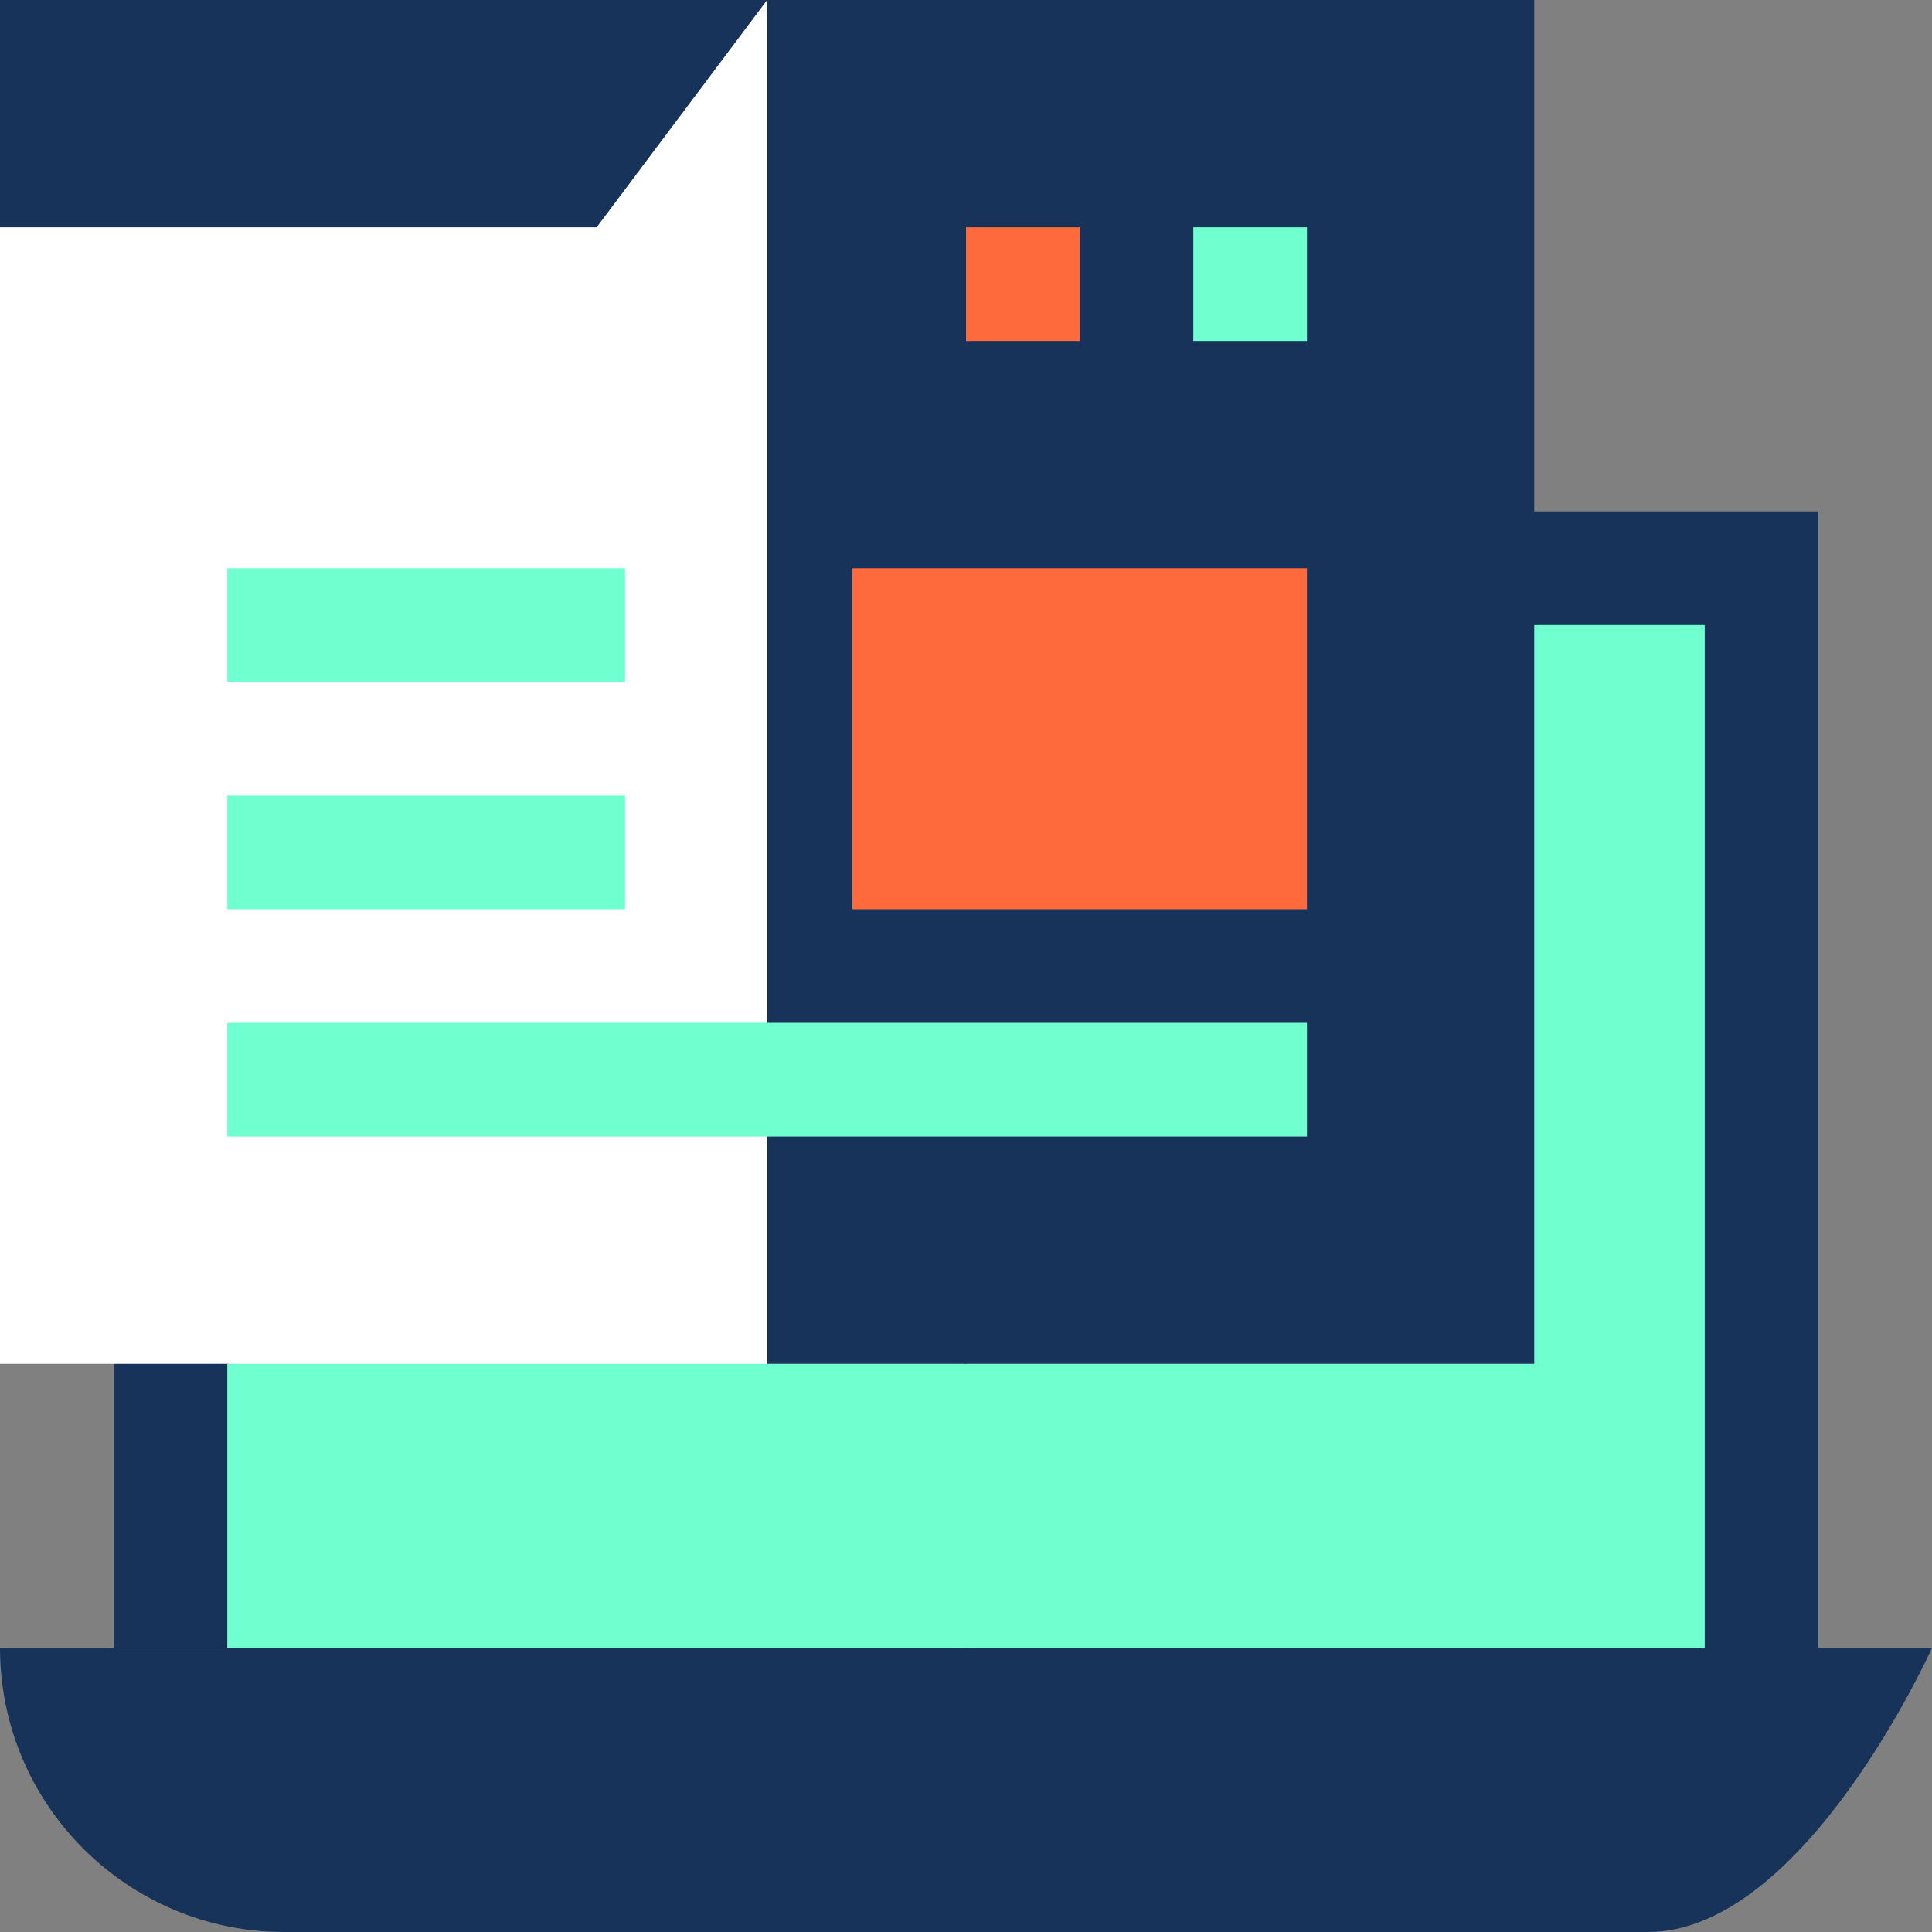
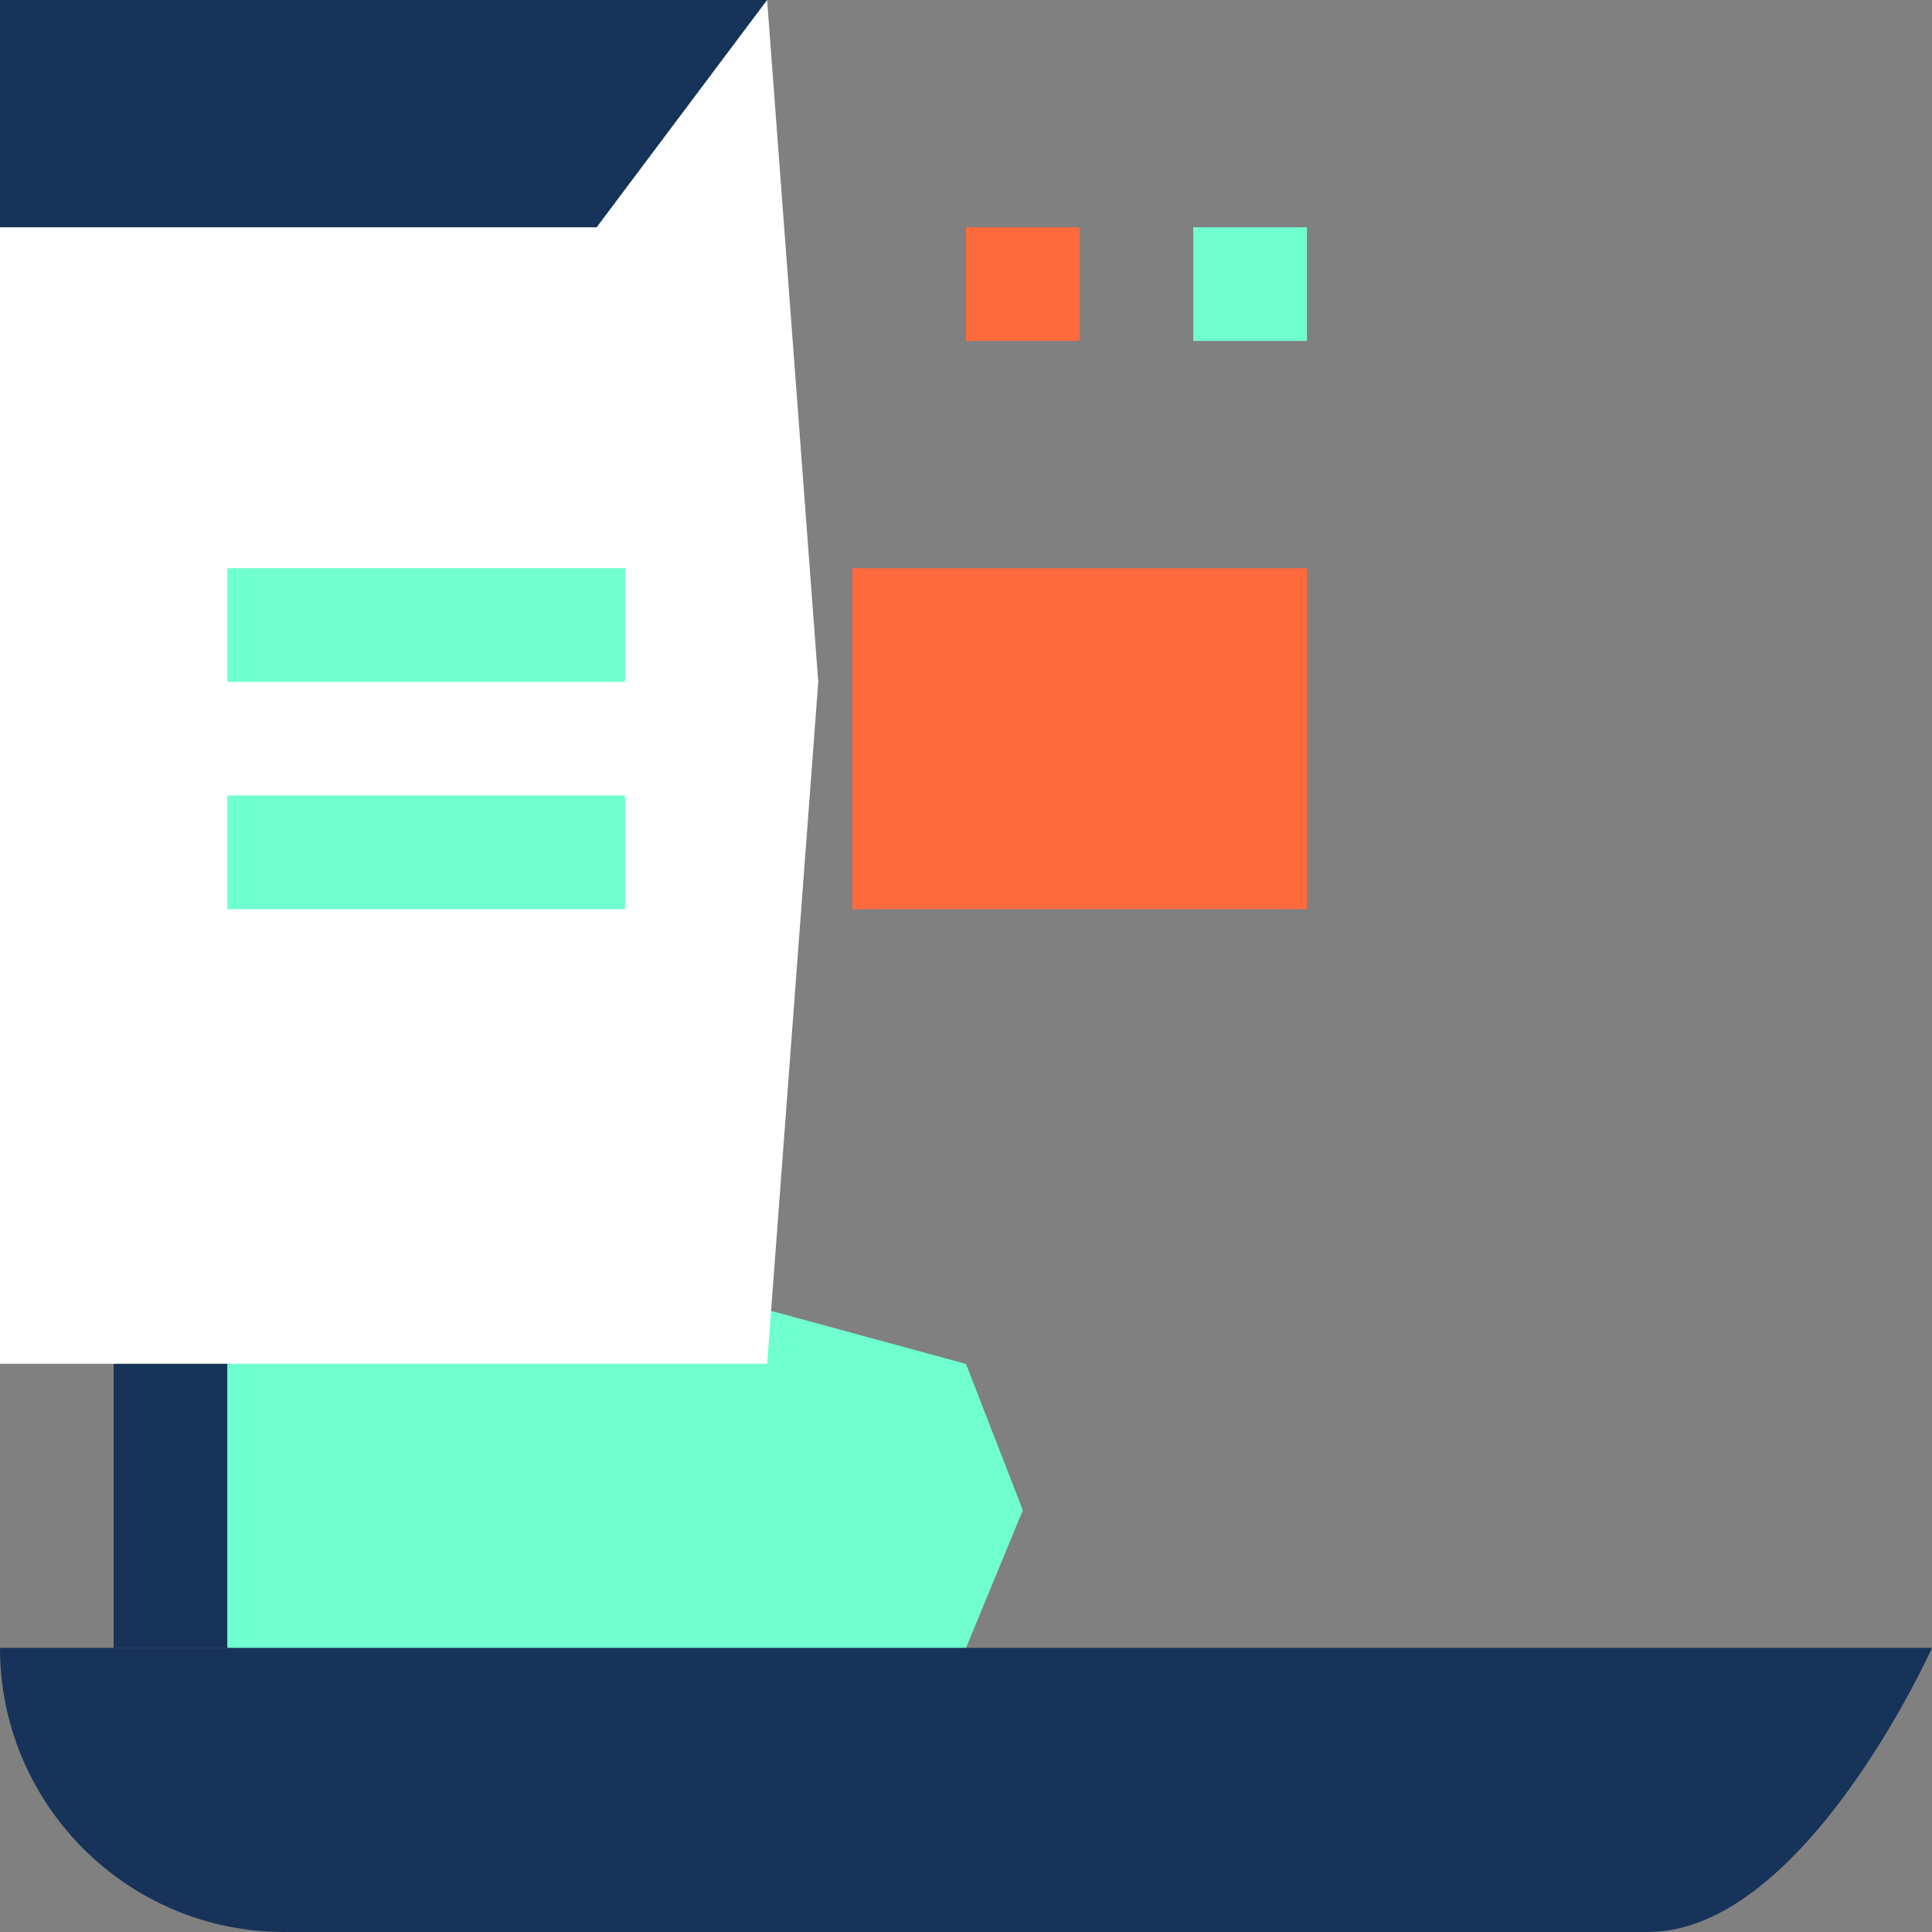
<svg xmlns="http://www.w3.org/2000/svg" version="1.1" width="512" height="512" x="0" y="0" viewBox="0 0 510 510" style="enable-background:new 0 0 512 512" xml:space="preserve" class="">
  <rect x="0" y="0" width="510" height="510" fill="#808080" stroke="none" />
  <g>
-     <path fill="#173359" d="M480 435V135h-75L255 360.042V435l112.5 16z" opacity="1" data-original="#444444" class="" />
    <path fill="#173359" d="M30 435h225v-71.667L146.667 345 30 360z" opacity="1" data-original="#5a5a5a" class="" />
    <path fill="#70ffcf" d="m60 435 96.667 13L255 435l15-36.333-15-38.625-97.5-26.542L60 360z" opacity="1" data-original="#78c4f8" class="" />
-     <path fill="#70ffcf" d="m255 435 97.5 18.5L450 435V165h-45L255 360.042z" opacity="1" data-original="#249ec5" class="" />
    <path fill="#ffffff" d="M0 0v360h202.5L216 180 202.5 0H0z" opacity="1" data-original="#f2f4f9" class="" />
-     <path fill="#173359" d="M405 0H202.5v360H405V0z" opacity="1" data-original="#dbf0f9" class="" />
    <path fill="#173359" d="M157.5 60H0V0h202.5l-45 60z" opacity="1" data-original="#c3e2ed" class="" />
    <path fill="#ff6a3d" d="M255 60h30v30h-30z" opacity="1" data-original="#fdbf00" class="" />
    <path fill="#70ffcf" d="M315 60h30v30h-30z" opacity="1" data-original="#f03800" class="" />
    <path fill="#ff6a3d" d="M225 150h120v90H225z" opacity="1" data-original="#fdbf00" class="" />
-     <path fill="#70ffcf" d="M202.5 300H60v-30h142.5l10.167 15z" opacity="1" data-original="#78c4f8" class="" />
-     <path fill="#70ffcf" d="M202.5 270H345v30H202.5z" opacity="1" data-original="#249ec5" class="" />
    <path fill="#70ffcf" d="M60 210h105v30H60zM60 150h105v30H60z" opacity="1" data-original="#78c4f8" class="" />
    <path fill="#173359" d="M0 435c0 41.353 33.644 75 75 75h180l15-37.5-15-37.5H0z" opacity="1" data-original="#444444" class="" />
    <path fill="#173359" d="M255 435v75h180c41.354 0 75-75 75-75z" opacity="1" data-original="#323233" class="" />
  </g>
</svg>